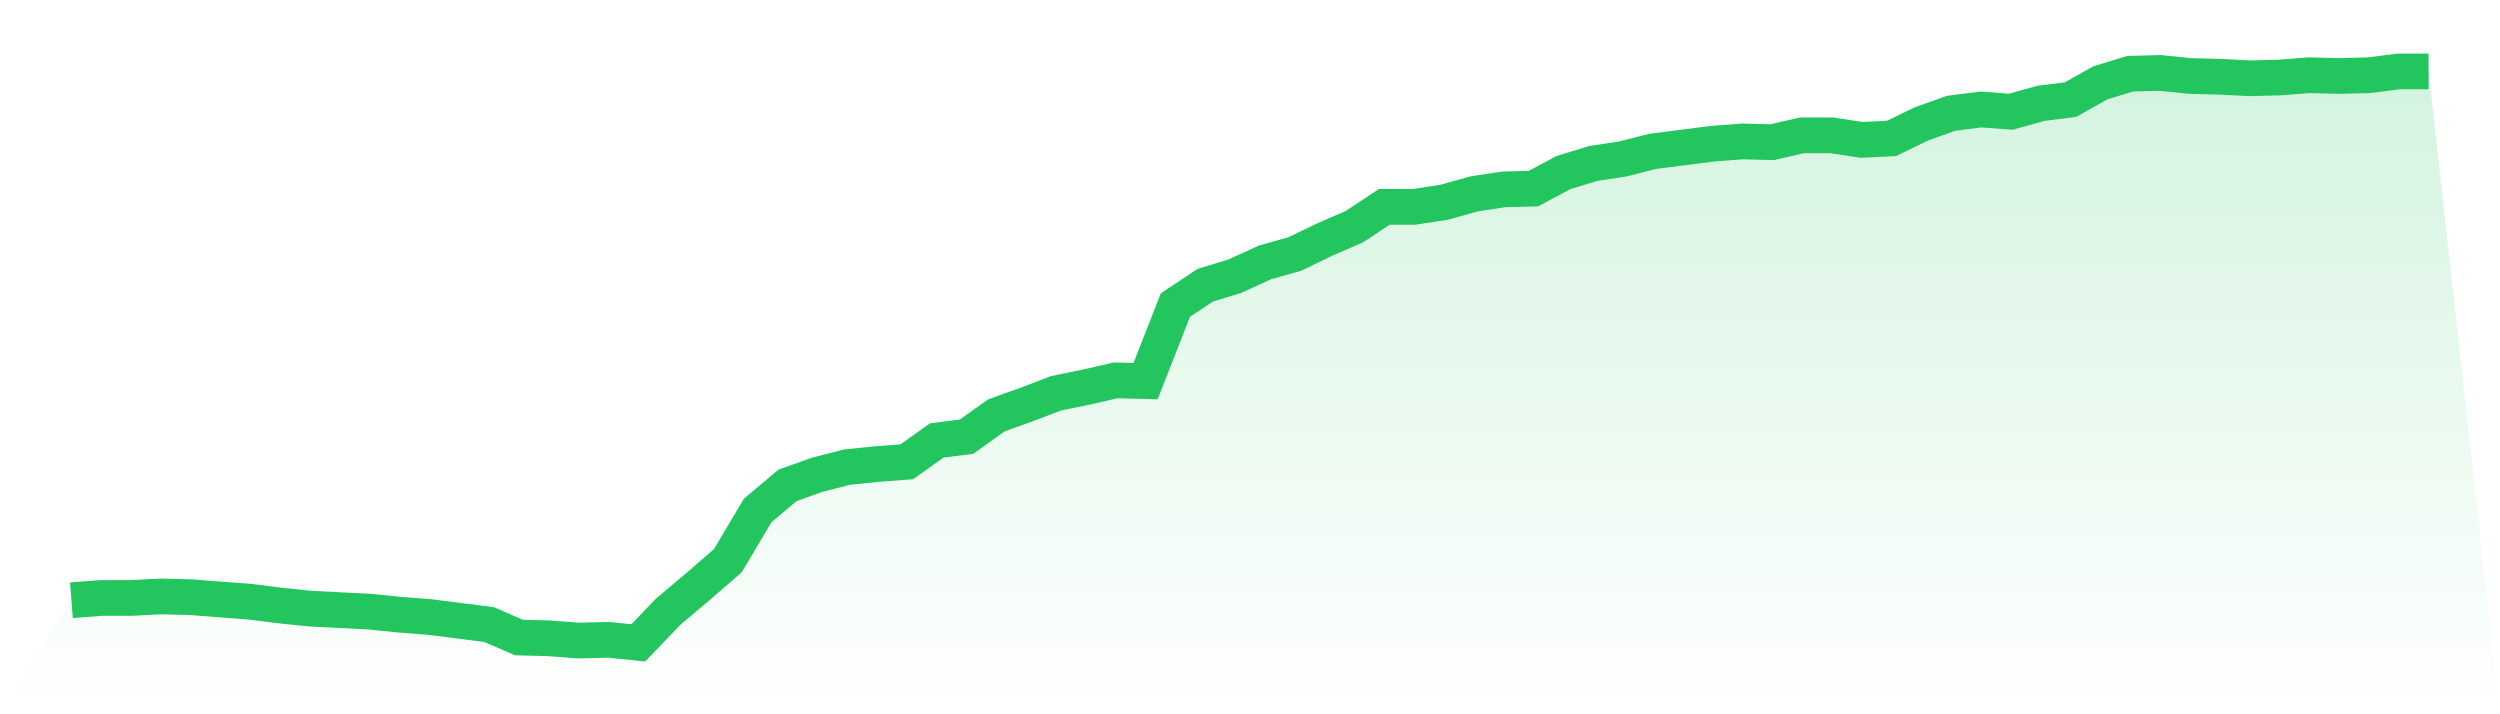
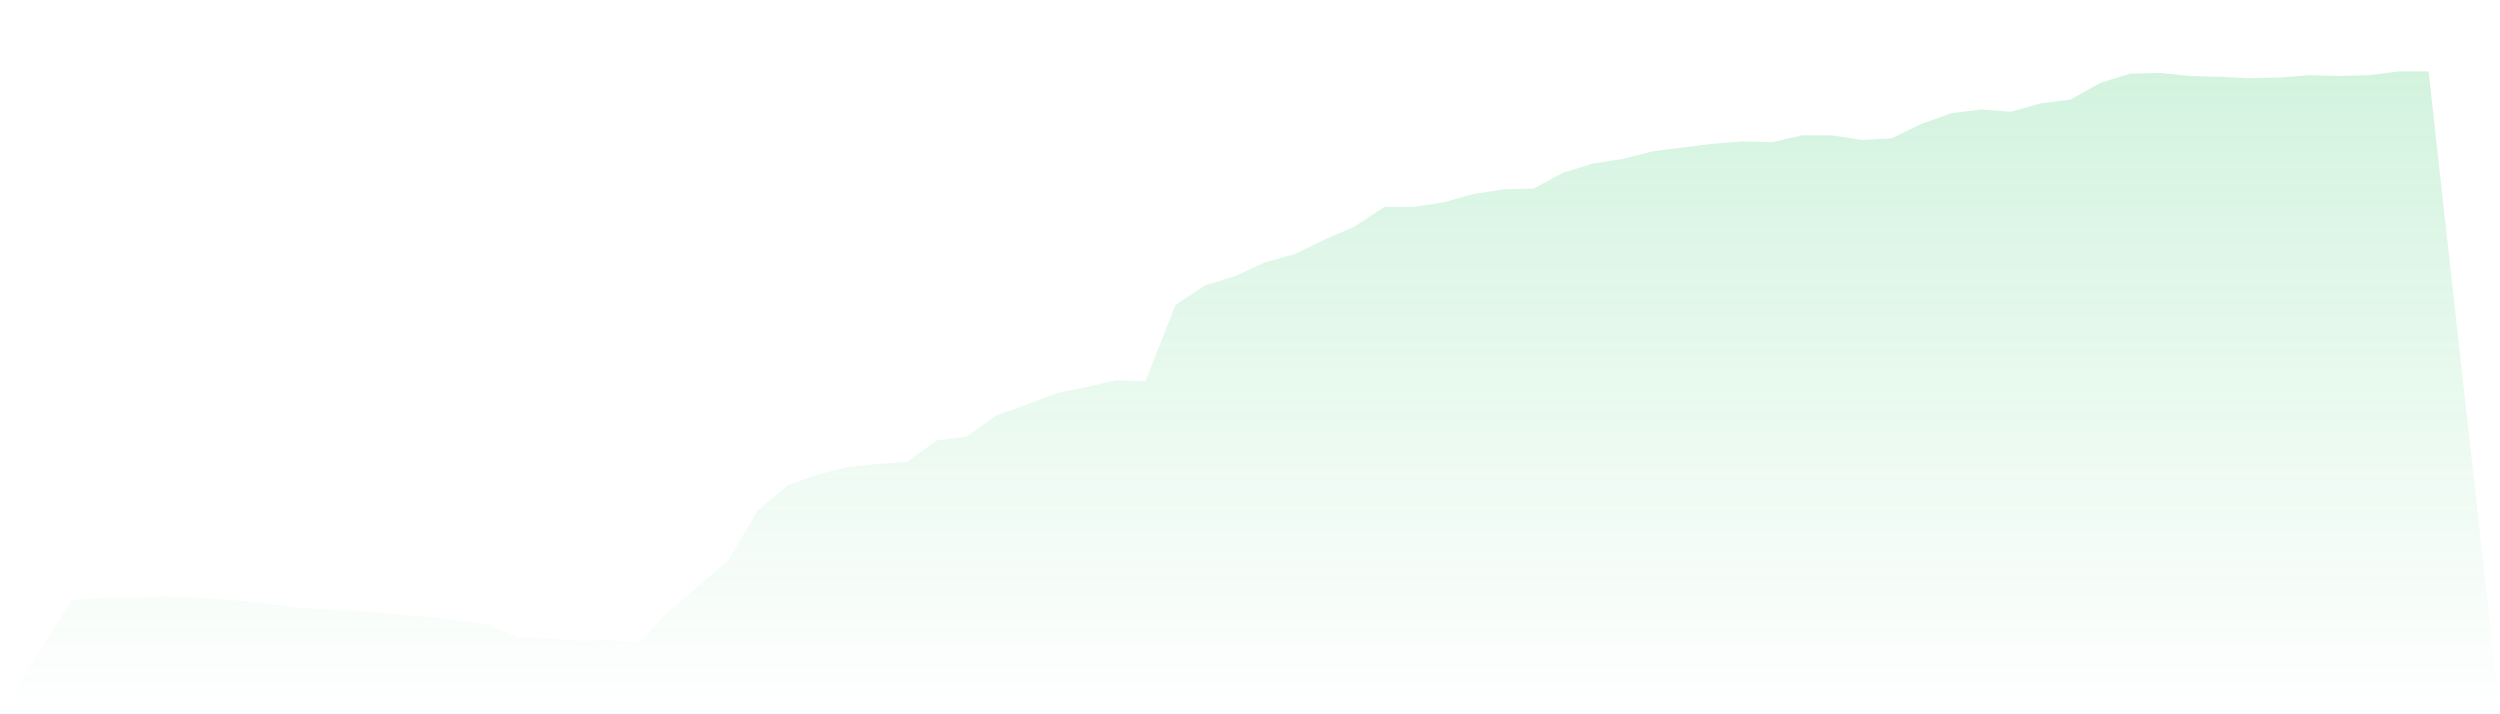
<svg xmlns="http://www.w3.org/2000/svg" viewBox="0 0 140 40">
  <defs>
    <linearGradient id="gradient" x1="0" x2="0" y1="0" y2="1">
      <stop offset="0%" stop-color="#22c55e" stop-opacity="0.2" />
      <stop offset="100%" stop-color="#22c55e" stop-opacity="0" />
    </linearGradient>
  </defs>
  <path d="M4,33.614 L4,33.614 L5.671,33.486 L7.342,33.486 L9.013,33.401 L10.684,33.443 L12.354,33.571 L14.025,33.699 L15.696,33.912 L17.367,34.083 L19.038,34.168 L20.709,34.253 L22.38,34.423 L24.051,34.551 L25.722,34.764 L27.392,34.977 L29.063,35.702 L30.734,35.744 L32.405,35.872 L34.076,35.83 L35.747,36 L37.418,34.253 L39.089,32.847 L40.759,31.398 L42.43,28.586 L44.101,27.18 L45.772,26.583 L47.443,26.157 L49.114,25.987 L50.785,25.859 L52.456,24.666 L54.127,24.453 L55.797,23.26 L57.468,22.663 L59.139,22.024 L60.81,21.683 L62.481,21.3 L64.152,21.342 L65.823,17.081 L67.494,15.973 L69.165,15.462 L70.835,14.695 L72.506,14.226 L74.177,13.417 L75.848,12.692 L77.519,11.585 L79.19,11.585 L80.861,11.329 L82.532,10.86 L84.203,10.605 L85.873,10.562 L87.544,9.667 L89.215,9.156 L90.886,8.9 L92.557,8.474 L94.228,8.261 L95.899,8.048 L97.57,7.92 L99.24,7.963 L100.911,7.579 L102.582,7.579 L104.253,7.835 L105.924,7.75 L107.595,6.94 L109.266,6.344 L110.937,6.13 L112.608,6.258 L114.278,5.79 L115.949,5.577 L117.62,4.639 L119.291,4.128 L120.962,4.085 L122.633,4.256 L124.304,4.298 L125.975,4.383 L127.646,4.341 L129.316,4.213 L130.987,4.256 L132.658,4.213 L134.329,4 L136,4 L140,40 L0,40 z" fill="url(#gradient)" />
-   <path d="M4,33.614 L4,33.614 L5.671,33.486 L7.342,33.486 L9.013,33.401 L10.684,33.443 L12.354,33.571 L14.025,33.699 L15.696,33.912 L17.367,34.083 L19.038,34.168 L20.709,34.253 L22.38,34.423 L24.051,34.551 L25.722,34.764 L27.392,34.977 L29.063,35.702 L30.734,35.744 L32.405,35.872 L34.076,35.83 L35.747,36 L37.418,34.253 L39.089,32.847 L40.759,31.398 L42.43,28.586 L44.101,27.18 L45.772,26.583 L47.443,26.157 L49.114,25.987 L50.785,25.859 L52.456,24.666 L54.127,24.453 L55.797,23.26 L57.468,22.663 L59.139,22.024 L60.81,21.683 L62.481,21.3 L64.152,21.342 L65.823,17.081 L67.494,15.973 L69.165,15.462 L70.835,14.695 L72.506,14.226 L74.177,13.417 L75.848,12.692 L77.519,11.585 L79.19,11.585 L80.861,11.329 L82.532,10.86 L84.203,10.605 L85.873,10.562 L87.544,9.667 L89.215,9.156 L90.886,8.9 L92.557,8.474 L94.228,8.261 L95.899,8.048 L97.57,7.92 L99.24,7.963 L100.911,7.579 L102.582,7.579 L104.253,7.835 L105.924,7.75 L107.595,6.94 L109.266,6.344 L110.937,6.13 L112.608,6.258 L114.278,5.79 L115.949,5.577 L117.62,4.639 L119.291,4.128 L120.962,4.085 L122.633,4.256 L124.304,4.298 L125.975,4.383 L127.646,4.341 L129.316,4.213 L130.987,4.256 L132.658,4.213 L134.329,4 L136,4" fill="none" stroke="#22c55e" stroke-width="2" />
</svg>